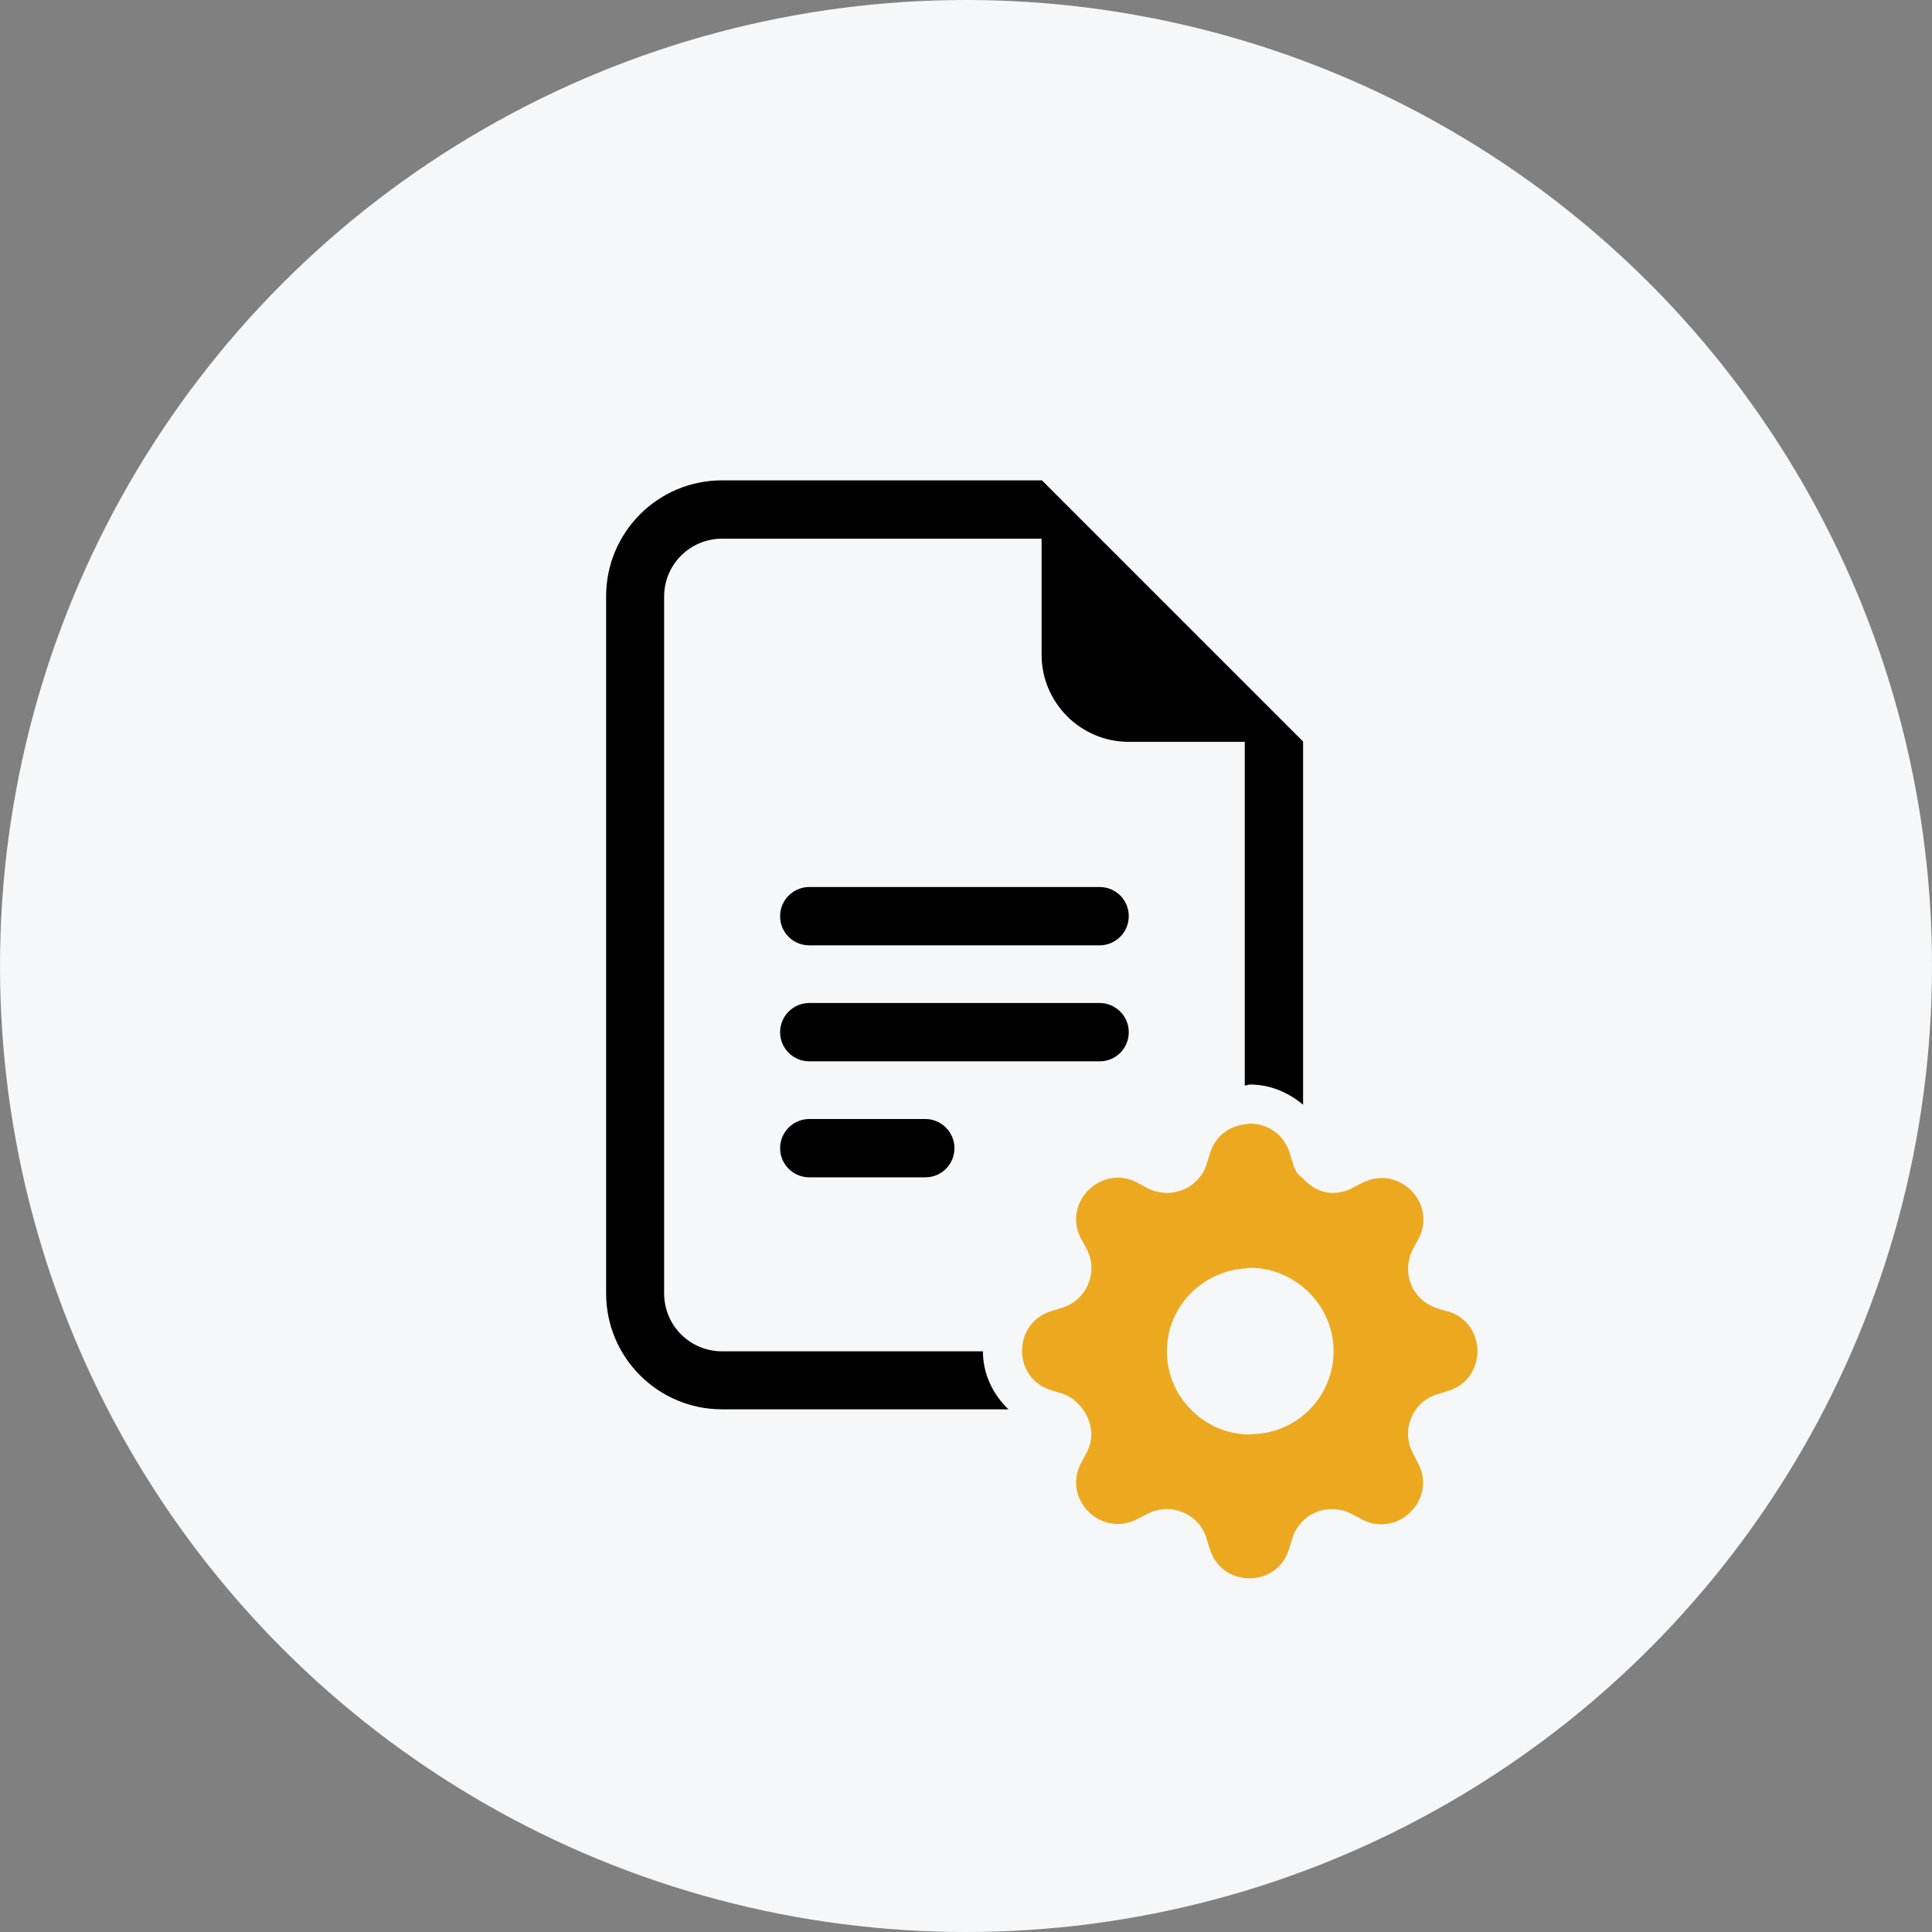
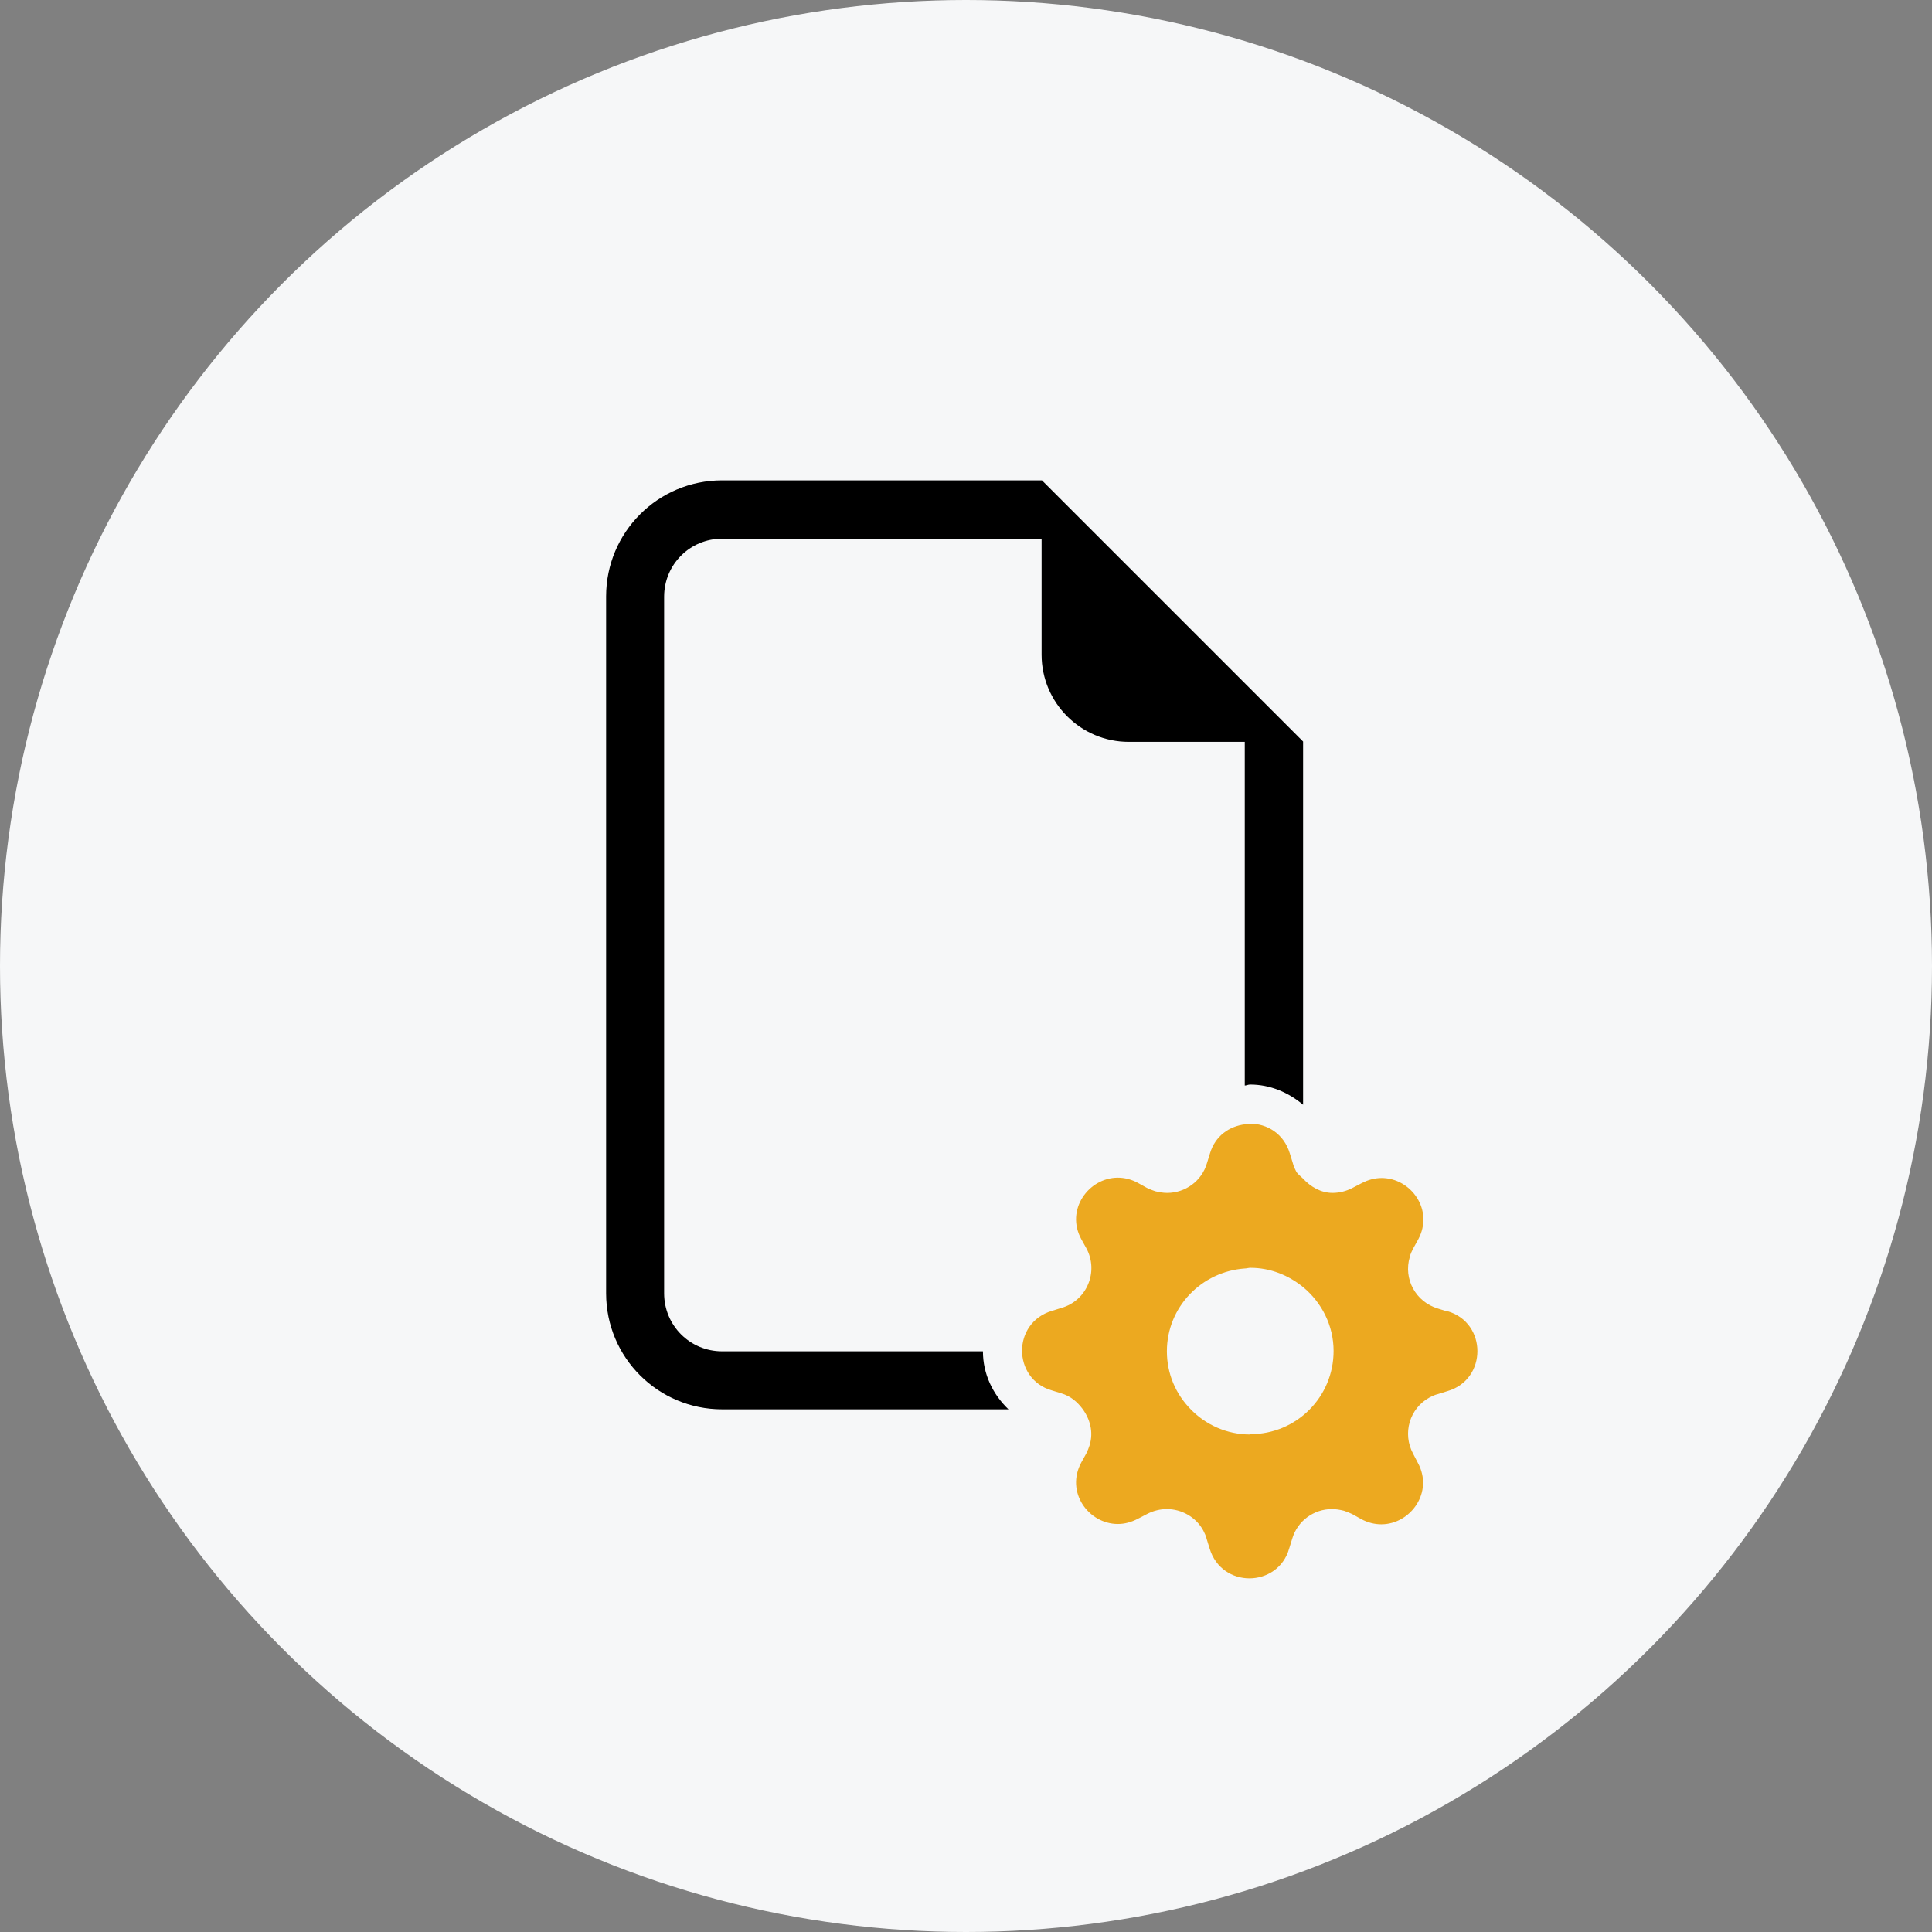
<svg xmlns="http://www.w3.org/2000/svg" width="119" height="119" viewBox="0 0 119 119" fill="none">
  <rect x="0" y="0" width="119" height="119" fill="#808080" stroke="none" />
  <circle cx="59.5" cy="59.5" r="59.5" fill="#F6F7F8" />
-   <path d="M49.847 54.635C48.867 54.635 48.05 55.431 48.05 56.431C48.05 57.431 48.846 58.227 49.847 58.227H67.729C68.709 58.227 69.525 57.431 69.525 56.431C69.525 55.431 68.729 54.635 67.729 54.635H49.847ZM48.05 63.576C48.05 62.596 48.846 61.779 49.847 61.779H67.729C68.709 61.779 69.525 62.576 69.525 63.576C69.525 64.576 68.729 65.372 67.729 65.372H49.847C48.867 65.372 48.05 64.576 48.05 63.576ZM48.05 70.721C48.05 69.741 48.846 68.924 49.847 68.924H56.991C57.971 68.924 58.788 69.72 58.788 70.721C58.788 71.721 57.992 72.517 56.991 72.517H49.847C48.867 72.517 48.05 71.721 48.05 70.721Z" fill="black" />
  <path d="M64.156 29.587H44.478C40.518 29.587 37.333 32.792 37.333 36.732V79.661C37.333 83.621 40.538 86.806 44.478 86.806H62.115C61.156 85.887 60.543 84.642 60.543 83.234H44.478C42.498 83.234 40.906 81.641 40.906 79.661V36.752C40.906 34.772 42.498 33.18 44.478 33.18H64.156V40.325C64.156 43.285 66.565 45.694 69.525 45.694H76.67V66.862C76.772 66.862 76.874 66.801 76.996 66.801C78.242 66.801 79.364 67.291 80.263 68.046V45.673L64.177 29.587H64.156Z" fill="black" />
  <path d="M89.163 80.784L88.571 80.6C87.203 80.192 86.427 78.784 86.836 77.416C86.877 77.232 86.958 77.069 87.04 76.906L87.346 76.354C88.346 74.517 86.897 72.558 85.101 72.558C84.692 72.558 84.284 72.66 83.855 72.884L83.304 73.17C82.916 73.374 82.488 73.476 82.079 73.476C81.365 73.476 80.732 73.109 80.242 72.578C80.099 72.435 79.936 72.333 79.834 72.149C79.752 71.986 79.671 71.823 79.63 71.639L79.446 71.047C79.079 69.822 78.038 69.21 76.996 69.21C76.894 69.21 76.792 69.251 76.67 69.251C75.731 69.373 74.853 69.945 74.526 71.047L74.343 71.639C74.016 72.762 72.996 73.476 71.893 73.476C71.648 73.476 71.403 73.435 71.158 73.374C70.975 73.313 70.811 73.252 70.648 73.17L70.097 72.864C69.689 72.639 69.26 72.537 68.852 72.537C67.055 72.537 65.606 74.517 66.606 76.334L66.912 76.885C67.688 78.314 66.953 80.11 65.381 80.559L64.789 80.743C63.565 81.111 62.952 82.152 62.952 83.193C62.952 84.234 63.565 85.295 64.789 85.642L65.381 85.826C65.933 85.99 66.341 86.337 66.667 86.765C67.137 87.398 67.361 88.194 67.117 89.011C67.055 89.194 66.994 89.358 66.912 89.521L66.606 90.072C65.606 91.909 67.055 93.869 68.852 93.869C69.26 93.869 69.668 93.767 70.097 93.542L70.648 93.257C71.036 93.052 71.465 92.95 71.873 92.95C72.771 92.95 73.669 93.44 74.118 94.277C74.2 94.441 74.282 94.604 74.322 94.788L74.506 95.38C74.874 96.604 75.915 97.217 76.956 97.217C77.997 97.217 79.058 96.604 79.405 95.38L79.589 94.788C79.916 93.665 80.936 92.95 82.039 92.95C82.284 92.95 82.528 92.991 82.773 93.052C82.957 93.114 83.121 93.175 83.284 93.257L83.835 93.563C84.243 93.787 84.672 93.889 85.08 93.889C86.877 93.889 88.326 91.909 87.326 90.093L87.04 89.541C86.366 88.296 86.815 86.745 88.061 86.071C88.224 85.99 88.387 85.908 88.571 85.867L89.163 85.683C91.612 84.969 91.612 81.478 89.163 80.764V80.784ZM76.996 88.357C75.547 88.357 74.241 87.745 73.322 86.786C72.424 85.867 71.873 84.622 71.873 83.234C71.873 80.519 73.996 78.314 76.69 78.13C76.792 78.13 76.894 78.09 77.017 78.09C78.262 78.09 79.385 78.559 80.283 79.294C81.406 80.233 82.141 81.641 82.141 83.213C82.141 86.051 79.854 88.337 77.017 88.337L76.996 88.357Z" fill="#ECA920" />
</svg>